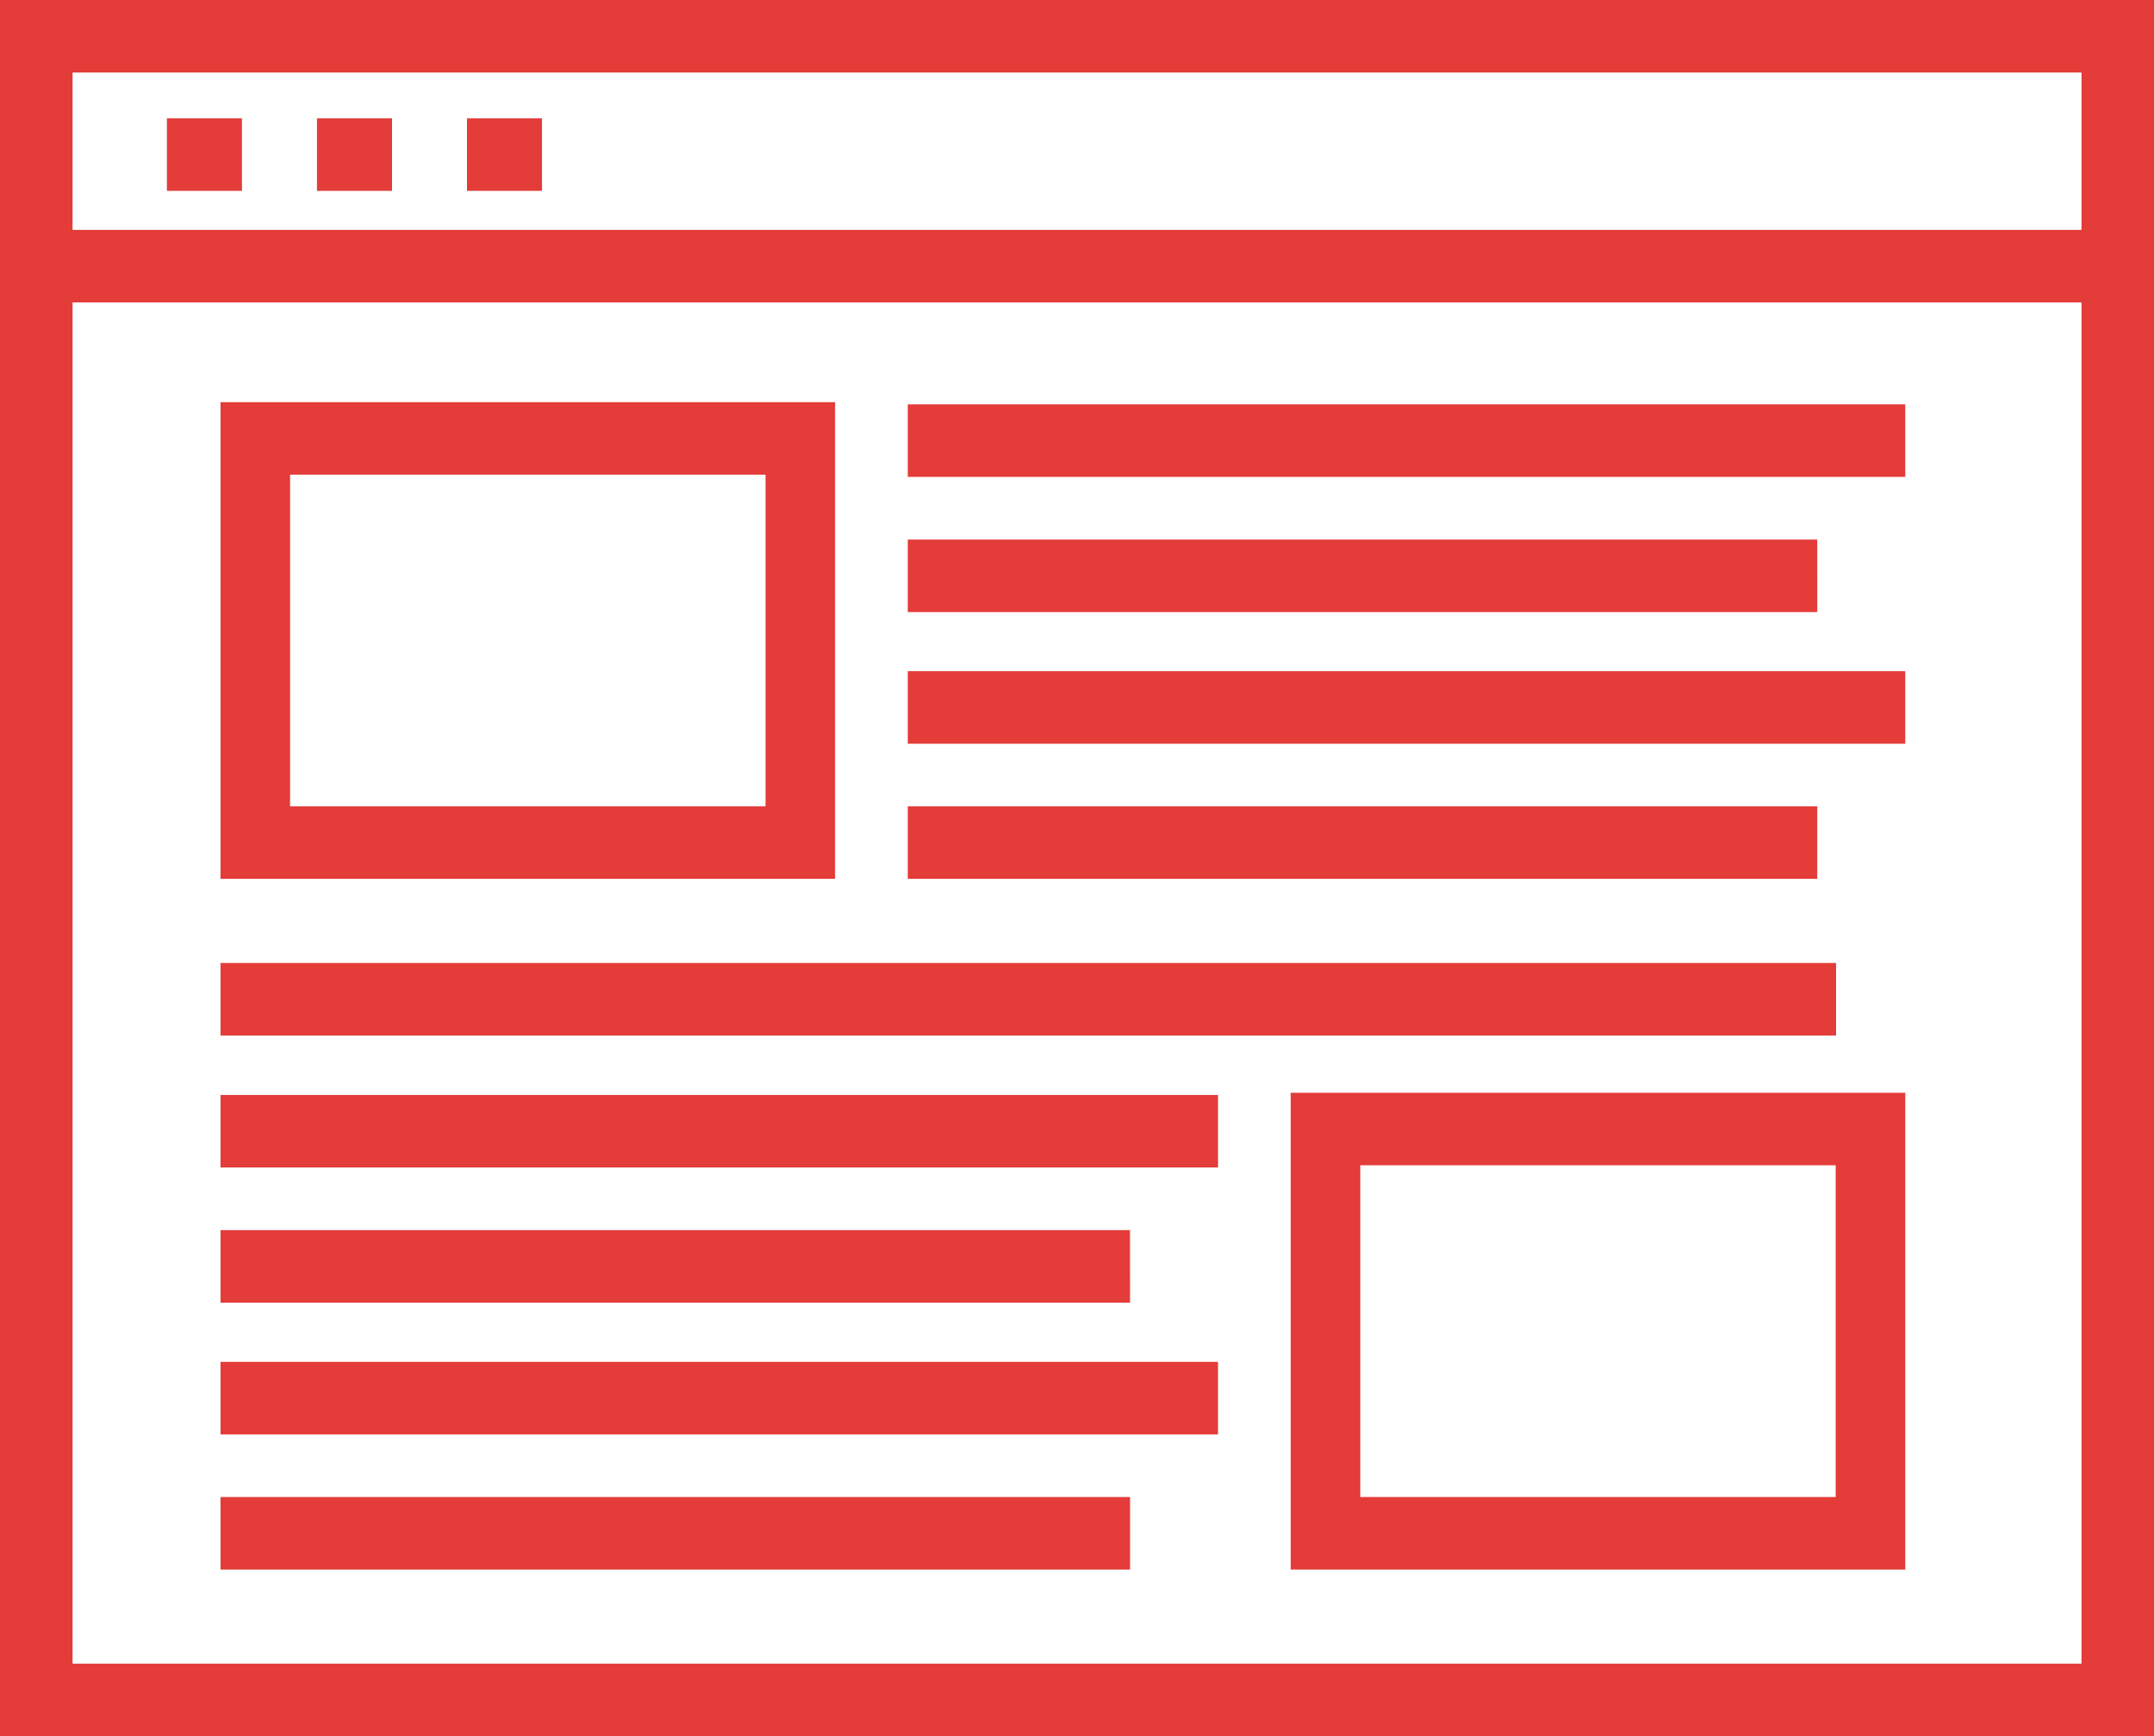
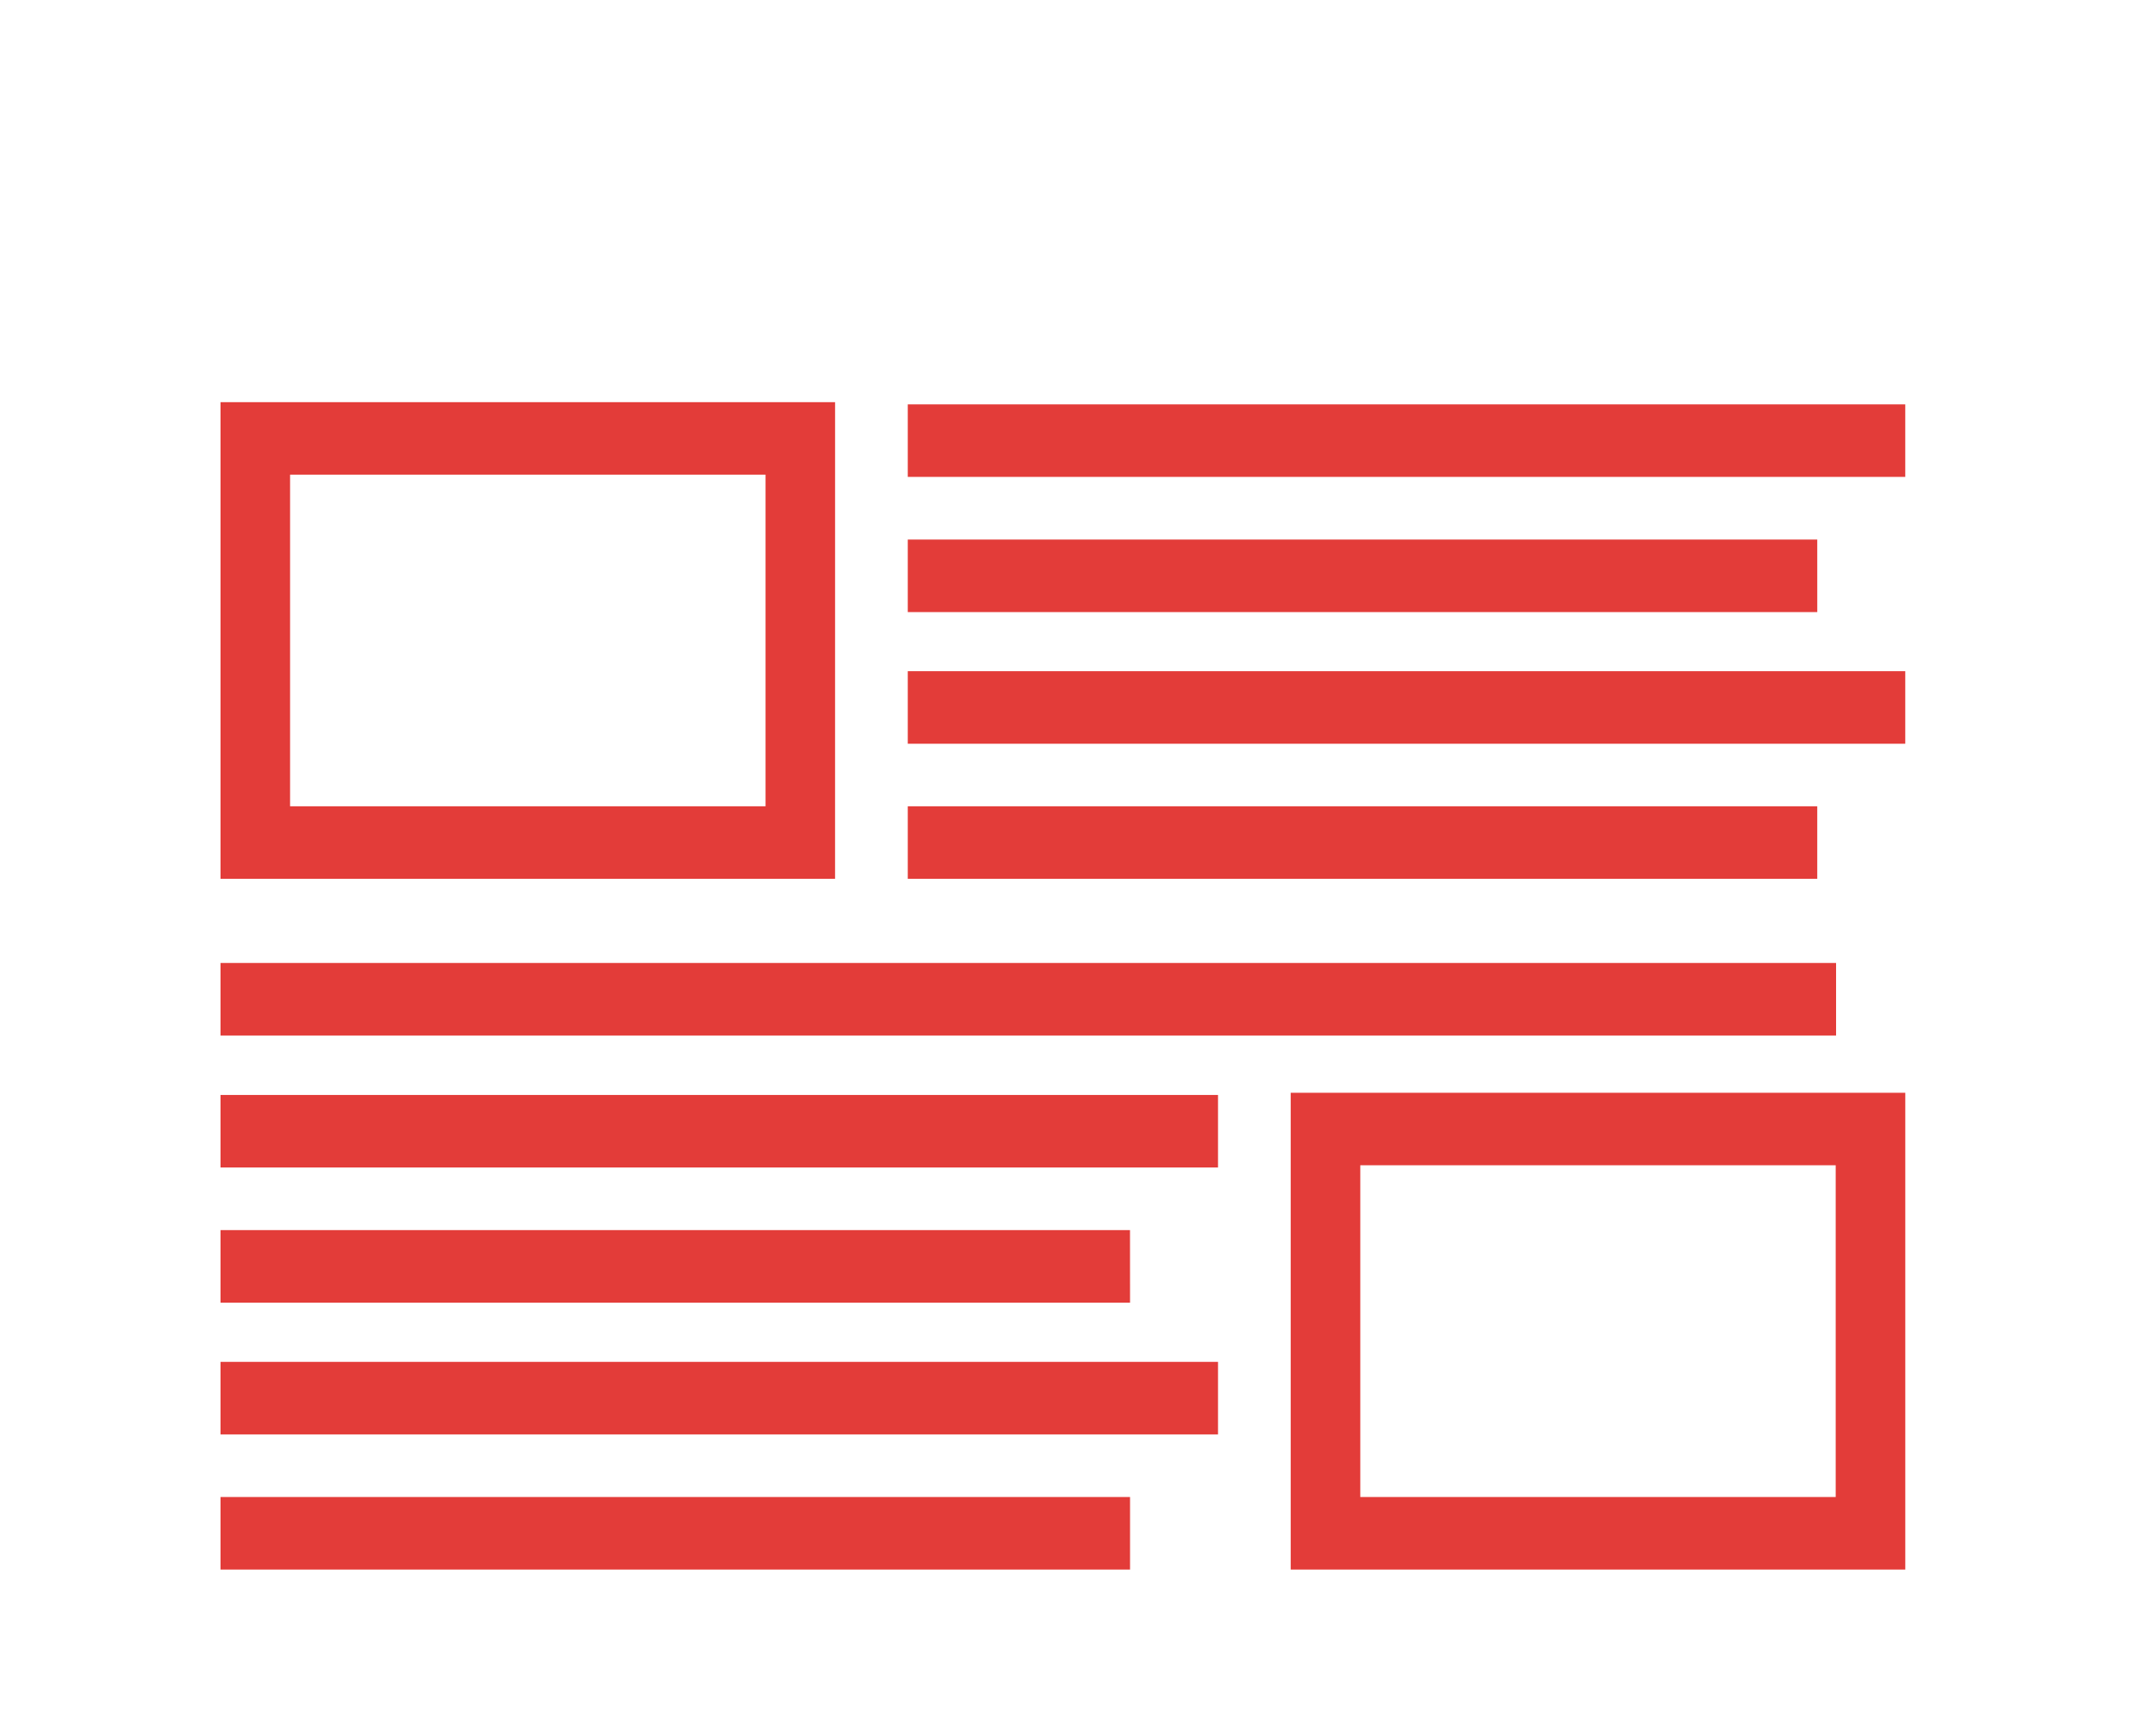
<svg xmlns="http://www.w3.org/2000/svg" height="82.567" viewBox="0 0 102.427 82.567" width="102.427">
  <g fill="#e33c39">
-     <path d="m234.15 154.419v82.567h102.427v-82.567zm98.979 79.118h-95.529v-64.737h95.529zm-95.529-68.186v-7.482h95.529v7.482zm4.487-5.306h3.568v3.45h-3.568zm7.136 0h3.568v3.45h-3.568zm10.7 0v3.45h-3.567v-3.45z" transform="translate(-234.15 -154.419)" />
    <path d="m318.079 178.993h-43.249v-3.45h43.248zm.894 16.686h-76.823v3.449h76.823zm-47.6-4h-29.223v-22.67h29.224zm-3.307-19.223h-22.608v15.773h22.608zm6.764-3.341v3.45h47.433v-3.45zm0 16.138h47.433v-3.449h-47.433zm43.248 2.975h-43.248v3.45h43.248zm-75.928 17.179h47.433v-3.45h-47.433zm43.248 2.975h-43.248v3.45h43.25zm-43.248 9.718h47.433v-3.45h-47.433zm0 6.425h43.25v-3.45h-43.25zm50.89-22.673h29.224v22.673h-29.224zm3.308 19.223h22.607v-15.775h-22.607z" transform="translate(-231.664 -149.885)" />
  </g>
</svg>